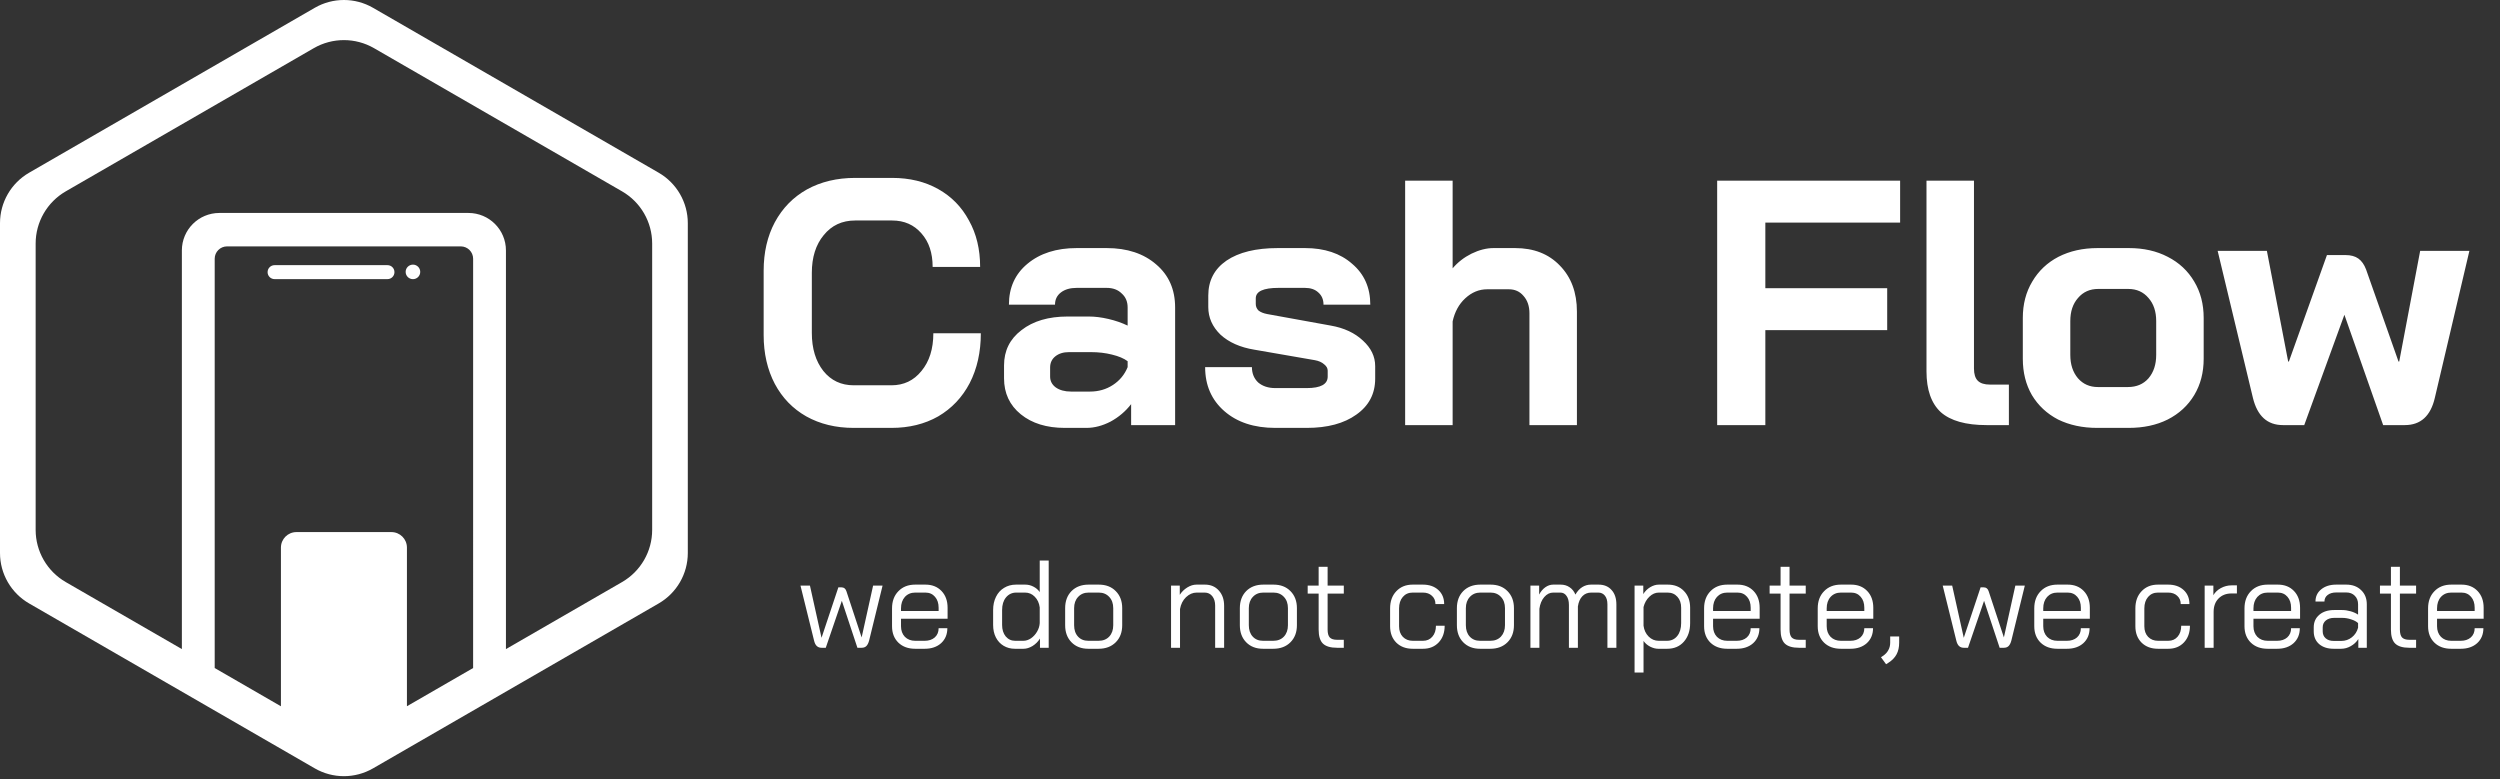
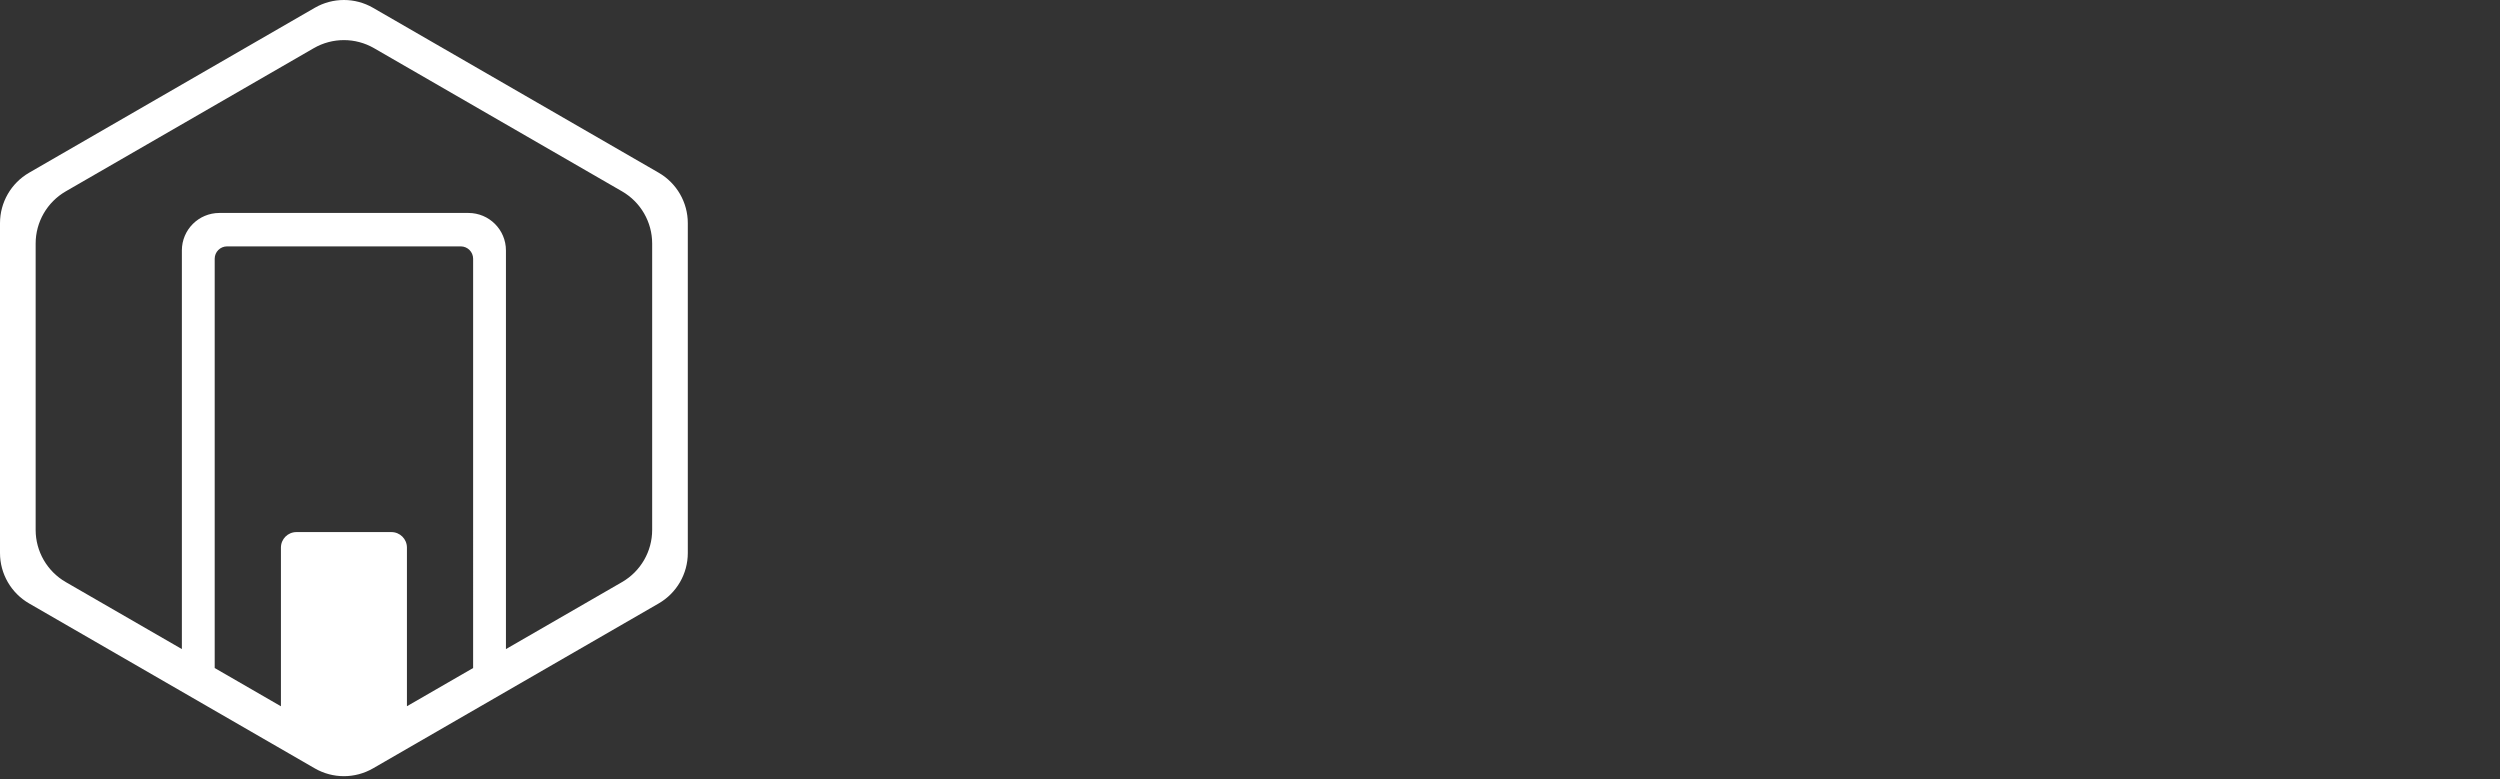
<svg xmlns="http://www.w3.org/2000/svg" width="247" height="77" viewBox="0 0 247 77" fill="none">
  <rect x="0" y="0" width="247" height="77" fill="#333333" stroke="none" />
-   <path d="M84.349 42.276C82.578 42.276 81.014 41.897 79.657 41.138C78.323 40.379 77.289 39.309 76.553 37.929C75.817 36.527 75.449 34.917 75.449 33.1V26.753C75.449 24.936 75.817 23.338 76.553 21.958C77.312 20.555 78.37 19.474 79.726 18.715C81.106 17.956 82.693 17.577 84.487 17.577H88.143C89.868 17.577 91.386 17.945 92.697 18.681C94.008 19.416 95.02 20.451 95.733 21.785C96.469 23.096 96.837 24.625 96.837 26.373H92.145C92.145 24.993 91.777 23.89 91.041 23.062C90.305 22.211 89.339 21.785 88.143 21.785H84.487C83.199 21.785 82.164 22.268 81.382 23.234C80.6 24.177 80.209 25.419 80.209 26.96V32.893C80.209 34.434 80.589 35.687 81.348 36.653C82.107 37.596 83.107 38.067 84.349 38.067H88.075C89.293 38.067 90.282 37.596 91.041 36.653C91.823 35.71 92.214 34.468 92.214 32.928H96.906C96.906 34.79 96.537 36.435 95.802 37.861C95.066 39.263 94.031 40.356 92.697 41.138C91.363 41.897 89.822 42.276 88.075 42.276H84.349ZM105.201 42.276C103.407 42.276 101.958 41.828 100.854 40.931C99.751 40.034 99.199 38.849 99.199 37.377V36.101C99.199 34.652 99.774 33.491 100.923 32.617C102.073 31.72 103.591 31.272 105.477 31.272H107.581C108.179 31.272 108.823 31.352 109.513 31.513C110.203 31.674 110.835 31.893 111.41 32.169V30.375C111.41 29.8 111.215 29.34 110.824 28.995C110.456 28.627 109.961 28.443 109.341 28.443H106.374C105.73 28.443 105.213 28.593 104.822 28.891C104.431 29.19 104.235 29.593 104.235 30.099H99.682C99.682 28.42 100.291 27.075 101.51 26.063C102.752 25.028 104.373 24.51 106.374 24.51H109.341C111.364 24.51 112.997 25.051 114.239 26.132C115.481 27.19 116.102 28.604 116.102 30.375V42H111.755V39.93C111.203 40.643 110.525 41.218 109.72 41.655C108.915 42.069 108.122 42.276 107.34 42.276H105.201ZM107.685 38.688C108.536 38.688 109.295 38.47 109.961 38.033C110.628 37.596 111.111 37.01 111.41 36.274V35.687C111.042 35.411 110.525 35.193 109.858 35.032C109.214 34.871 108.524 34.79 107.788 34.79H105.615C105.063 34.79 104.615 34.928 104.27 35.204C103.925 35.48 103.752 35.848 103.752 36.308V37.205C103.752 37.642 103.936 37.998 104.304 38.274C104.695 38.55 105.201 38.688 105.822 38.688H107.685ZM126.002 42.276C123.909 42.276 122.23 41.724 120.965 40.62C119.7 39.516 119.068 38.067 119.068 36.274H123.69C123.69 36.895 123.897 37.401 124.311 37.791C124.748 38.159 125.312 38.343 126.002 38.343H129.106C130.486 38.343 131.176 37.964 131.176 37.205V36.619C131.176 36.389 131.061 36.182 130.831 35.998C130.601 35.791 130.291 35.653 129.9 35.584L123.932 34.549C122.529 34.319 121.414 33.824 120.586 33.066C119.781 32.284 119.378 31.375 119.378 30.34V29.202C119.378 27.73 119.976 26.58 121.172 25.752C122.391 24.924 124.081 24.51 126.243 24.51H128.934C130.866 24.51 132.418 25.028 133.591 26.063C134.787 27.075 135.385 28.42 135.385 30.099H130.762C130.762 29.593 130.59 29.19 130.245 28.891C129.923 28.593 129.486 28.443 128.934 28.443H126.312C124.817 28.443 124.07 28.788 124.07 29.478V30.03C124.07 30.283 124.162 30.501 124.346 30.685C124.553 30.846 124.84 30.961 125.208 31.03L131.487 32.169C132.797 32.399 133.855 32.893 134.66 33.652C135.465 34.388 135.868 35.227 135.868 36.17V37.412C135.868 38.907 135.247 40.091 134.005 40.965C132.786 41.839 131.153 42.276 129.106 42.276H126.002ZM138.828 17.853H143.52V26.511C144.026 25.913 144.647 25.43 145.383 25.062C146.142 24.694 146.866 24.51 147.556 24.51H149.695C151.534 24.51 153.006 25.085 154.11 26.235C155.237 27.385 155.8 28.903 155.8 30.789V42H151.109V30.961C151.109 30.248 150.914 29.673 150.523 29.236C150.155 28.799 149.672 28.581 149.074 28.581H146.935C146.13 28.581 145.406 28.88 144.762 29.478C144.141 30.053 143.727 30.812 143.52 31.755V42H138.828V17.853ZM169.656 17.853H187.732V21.992H174.416V28.477H186.455V32.617H174.416V42H169.656V17.853ZM196.27 42C194.223 42 192.717 41.575 191.751 40.724C190.808 39.85 190.337 38.504 190.337 36.688V17.853H195.028V36.412C195.028 36.964 195.155 37.366 195.408 37.619C195.661 37.872 196.063 37.998 196.615 37.998H198.478V42H196.27ZM207.202 42.276C205.753 42.276 204.465 42 203.338 41.448C202.235 40.873 201.372 40.068 200.751 39.033C200.153 37.998 199.854 36.803 199.854 35.446V31.41C199.854 30.053 200.165 28.857 200.786 27.822C201.407 26.764 202.269 25.948 203.373 25.373C204.5 24.798 205.788 24.51 207.236 24.51H210.341C211.79 24.51 213.066 24.798 214.17 25.373C215.297 25.948 216.171 26.764 216.792 27.822C217.413 28.857 217.723 30.053 217.723 31.41V35.446C217.723 36.803 217.413 37.998 216.792 39.033C216.171 40.068 215.297 40.873 214.17 41.448C213.066 42 211.778 42.276 210.307 42.276H207.202ZM210.238 38.24C211.089 38.24 211.767 37.952 212.273 37.377C212.779 36.78 213.032 36.009 213.032 35.066V31.72C213.032 30.777 212.779 30.018 212.273 29.443C211.767 28.845 211.1 28.547 210.272 28.547H207.305C206.478 28.547 205.811 28.845 205.305 29.443C204.799 30.018 204.546 30.777 204.546 31.72V35.066C204.546 36.009 204.799 36.78 205.305 37.377C205.811 37.952 206.466 38.24 207.271 38.24H210.238ZM225.555 42C224.014 42 223.025 41.103 222.588 39.309L219.104 24.786H223.968L226.072 35.722H226.141L229.902 25.2H231.73C232.259 25.2 232.684 25.315 233.006 25.545C233.328 25.775 233.581 26.132 233.765 26.615L236.973 35.722H237.042L239.112 24.786H243.976L240.561 39.309C240.147 41.103 239.158 42 237.594 42H235.455L231.626 31.099L227.659 42H225.555Z" fill="white" />
-   <path d="M87.198 57.858L85.869 63.286C85.803 63.532 85.713 63.713 85.598 63.828C85.483 63.943 85.328 64 85.13 64H84.712L83.174 59.36L81.586 64H81.167C80.979 64 80.823 63.943 80.7 63.828C80.576 63.713 80.486 63.532 80.429 63.286L79.087 57.858H80.023L81.167 63.015L82.829 58.031H83.149C83.387 58.031 83.547 58.162 83.629 58.424L85.13 62.978L86.263 57.858H87.198ZM90.422 64.099C89.733 64.099 89.179 63.897 88.761 63.495C88.342 63.085 88.133 62.544 88.133 61.871V60.111C88.133 59.405 88.342 58.839 88.761 58.412C89.179 57.977 89.733 57.76 90.422 57.76H91.432C92.088 57.76 92.617 57.969 93.019 58.388C93.421 58.806 93.622 59.36 93.622 60.049V61.132H89.019V61.871C89.019 62.297 89.146 62.646 89.401 62.917C89.663 63.179 90.004 63.311 90.422 63.311H91.358C91.768 63.311 92.1 63.2 92.355 62.978C92.609 62.749 92.736 62.445 92.736 62.068H93.598C93.598 62.675 93.393 63.167 92.982 63.545C92.572 63.914 92.031 64.099 91.358 64.099H90.422ZM92.736 60.369V60.049C92.736 59.598 92.617 59.237 92.379 58.966C92.141 58.687 91.825 58.547 91.432 58.547H90.422C90.004 58.547 89.663 58.691 89.401 58.978C89.146 59.265 89.019 59.643 89.019 60.111V60.369H92.736ZM100.275 64.099C99.857 64.099 99.484 64 99.155 63.803C98.827 63.606 98.573 63.331 98.392 62.978C98.212 62.626 98.121 62.215 98.121 61.748V60.271C98.121 59.778 98.216 59.343 98.404 58.966C98.593 58.58 98.86 58.285 99.204 58.08C99.549 57.866 99.943 57.76 100.386 57.76H101.297C101.576 57.76 101.843 57.825 102.097 57.957C102.359 58.088 102.569 58.269 102.725 58.498V55.384H103.611V64H102.749V63.089C102.561 63.393 102.314 63.639 102.011 63.828C101.707 64.008 101.412 64.099 101.125 64.099H100.275ZM101.1 63.311C101.363 63.311 101.617 63.229 101.863 63.065C102.109 62.892 102.31 62.671 102.466 62.4C102.622 62.129 102.708 61.85 102.725 61.563V60.012C102.667 59.577 102.503 59.224 102.232 58.954C101.97 58.683 101.65 58.547 101.272 58.547H100.411C99.992 58.547 99.652 58.708 99.389 59.028C99.135 59.339 99.008 59.754 99.008 60.271V61.748C99.008 62.207 99.126 62.585 99.365 62.88C99.611 63.167 99.922 63.311 100.3 63.311H101.1ZM107.526 64.099C106.837 64.099 106.283 63.885 105.865 63.458C105.446 63.032 105.237 62.47 105.237 61.772V60.086C105.237 59.389 105.446 58.827 105.865 58.4C106.291 57.973 106.854 57.76 107.551 57.76H108.56C109.258 57.76 109.816 57.973 110.234 58.4C110.661 58.827 110.874 59.389 110.874 60.086V61.772C110.874 62.47 110.661 63.032 110.234 63.458C109.807 63.885 109.241 64.099 108.536 64.099H107.526ZM108.536 63.311C108.979 63.311 109.332 63.171 109.594 62.892C109.857 62.605 109.988 62.232 109.988 61.772V60.086C109.988 59.627 109.857 59.257 109.594 58.978C109.332 58.691 108.987 58.547 108.56 58.547H107.551C107.124 58.547 106.78 58.691 106.517 58.978C106.255 59.257 106.123 59.627 106.123 60.086V61.772C106.123 62.24 106.25 62.613 106.505 62.892C106.759 63.171 107.1 63.311 107.526 63.311H108.536ZM115.7 57.858H116.562V58.769C116.75 58.474 116.996 58.232 117.3 58.043C117.604 57.854 117.907 57.76 118.211 57.76H119.048C119.614 57.76 120.069 57.953 120.414 58.338C120.767 58.724 120.943 59.228 120.943 59.852V64H120.057V59.828C120.057 59.45 119.963 59.142 119.774 58.904C119.585 58.666 119.335 58.547 119.023 58.547H118.235C117.85 58.547 117.497 58.699 117.177 59.003C116.865 59.306 116.668 59.696 116.586 60.172V64H115.7V57.858ZM124.787 64.099C124.097 64.099 123.544 63.885 123.125 63.458C122.707 63.032 122.497 62.47 122.497 61.772V60.086C122.497 59.389 122.707 58.827 123.125 58.4C123.552 57.973 124.114 57.76 124.811 57.76H125.821C126.518 57.76 127.076 57.973 127.495 58.4C127.921 58.827 128.135 59.389 128.135 60.086V61.772C128.135 62.47 127.921 63.032 127.495 63.458C127.068 63.885 126.502 64.099 125.796 64.099H124.787ZM125.796 63.311C126.239 63.311 126.592 63.171 126.854 62.892C127.117 62.605 127.248 62.232 127.248 61.772V60.086C127.248 59.627 127.117 59.257 126.854 58.978C126.592 58.691 126.247 58.547 125.821 58.547H124.811C124.385 58.547 124.04 58.691 123.777 58.978C123.515 59.257 123.384 59.627 123.384 60.086V61.772C123.384 62.24 123.511 62.613 123.765 62.892C124.019 63.171 124.36 63.311 124.787 63.311H125.796ZM132.103 64C131.455 64 130.987 63.861 130.7 63.581C130.421 63.303 130.282 62.843 130.282 62.203V58.646H129.199V57.858H130.282V56H131.168V57.858H132.768V58.646H131.168V62.203C131.168 62.564 131.238 62.822 131.377 62.978C131.525 63.134 131.767 63.212 132.103 63.212H132.768V64H132.103ZM139.582 64.099C138.909 64.099 138.367 63.897 137.957 63.495C137.547 63.085 137.342 62.544 137.342 61.871V60.111C137.342 59.405 137.547 58.839 137.957 58.412C138.367 57.977 138.905 57.76 139.57 57.76H140.579C141.211 57.76 141.719 57.936 142.105 58.289C142.491 58.642 142.683 59.105 142.683 59.68H141.822C141.822 59.343 141.707 59.073 141.477 58.867C141.256 58.654 140.956 58.547 140.579 58.547H139.57C139.167 58.547 138.843 58.691 138.597 58.978C138.351 59.265 138.228 59.643 138.228 60.111V61.871C138.228 62.306 138.351 62.654 138.597 62.917C138.852 63.179 139.18 63.311 139.582 63.311H140.591C140.977 63.311 141.284 63.175 141.514 62.905C141.752 62.634 141.871 62.273 141.871 61.821H142.733C142.733 62.502 142.536 63.052 142.142 63.471C141.748 63.889 141.231 64.099 140.591 64.099H139.582ZM146.23 64.099C145.541 64.099 144.987 63.885 144.568 63.458C144.15 63.032 143.941 62.47 143.941 61.772V60.086C143.941 59.389 144.15 58.827 144.568 58.4C144.995 57.973 145.557 57.76 146.255 57.76H147.264C147.961 57.76 148.519 57.973 148.938 58.4C149.364 58.827 149.578 59.389 149.578 60.086V61.772C149.578 62.47 149.364 63.032 148.938 63.458C148.511 63.885 147.945 64.099 147.239 64.099H146.23ZM147.239 63.311C147.682 63.311 148.035 63.171 148.298 62.892C148.56 62.605 148.692 62.232 148.692 61.772V60.086C148.692 59.627 148.56 59.257 148.298 58.978C148.035 58.691 147.69 58.547 147.264 58.547H146.255C145.828 58.547 145.483 58.691 145.221 58.978C144.958 59.257 144.827 59.627 144.827 60.086V61.772C144.827 62.24 144.954 62.613 145.208 62.892C145.463 63.171 145.803 63.311 146.23 63.311H147.239ZM157.939 57.76C158.48 57.76 158.907 57.936 159.219 58.289C159.539 58.634 159.699 59.114 159.699 59.729V64H158.813V59.704C158.813 59.343 158.731 59.06 158.567 58.855C158.402 58.65 158.185 58.547 157.914 58.547H157.213C156.86 58.547 156.569 58.666 156.339 58.904C156.109 59.142 155.961 59.479 155.896 59.914V64H155.009V59.778C155.009 59.393 154.932 59.093 154.776 58.88C154.628 58.658 154.423 58.547 154.16 58.547H153.459C153.122 58.547 152.827 58.695 152.572 58.991C152.318 59.286 152.158 59.672 152.092 60.148V64H151.206V57.858H152.068V58.744C152.232 58.433 152.437 58.191 152.683 58.018C152.929 57.846 153.188 57.76 153.459 57.76H154.185C154.529 57.76 154.825 57.846 155.071 58.018C155.325 58.182 155.518 58.424 155.65 58.744C155.838 58.416 156.064 58.17 156.326 58.006C156.589 57.842 156.876 57.76 157.188 57.76H157.939ZM161.495 57.858H162.357V58.695C162.529 58.416 162.755 58.191 163.034 58.018C163.321 57.846 163.608 57.76 163.895 57.76H164.781C165.438 57.76 165.967 57.969 166.369 58.388C166.779 58.806 166.985 59.36 166.985 60.049V61.563C166.985 62.326 166.775 62.941 166.357 63.409C165.947 63.869 165.401 64.099 164.72 64.099H163.834C163.579 64.099 163.313 64.029 163.034 63.889C162.755 63.742 162.537 63.553 162.381 63.323V66.449H161.495V57.858ZM164.695 63.311C165.122 63.311 165.462 63.151 165.717 62.831C165.971 62.511 166.098 62.088 166.098 61.563V60.049C166.098 59.598 165.975 59.237 165.729 58.966C165.483 58.687 165.159 58.547 164.757 58.547H163.895C163.551 58.547 163.239 58.683 162.96 58.954C162.681 59.216 162.488 59.557 162.381 59.975V61.821C162.439 62.256 162.607 62.613 162.886 62.892C163.165 63.171 163.497 63.311 163.883 63.311H164.695ZM170.654 64.099C169.965 64.099 169.411 63.897 168.992 63.495C168.574 63.085 168.365 62.544 168.365 61.871V60.111C168.365 59.405 168.574 58.839 168.992 58.412C169.411 57.977 169.965 57.76 170.654 57.76H171.663C172.32 57.76 172.849 57.969 173.251 58.388C173.653 58.806 173.854 59.36 173.854 60.049V61.132H169.251V61.871C169.251 62.297 169.378 62.646 169.632 62.917C169.895 63.179 170.235 63.311 170.654 63.311H171.589C172 63.311 172.332 63.2 172.586 62.978C172.841 62.749 172.968 62.445 172.968 62.068H173.829C173.829 62.675 173.624 63.167 173.214 63.545C172.804 63.914 172.262 64.099 171.589 64.099H170.654ZM172.968 60.369V60.049C172.968 59.598 172.849 59.237 172.611 58.966C172.373 58.687 172.057 58.547 171.663 58.547H170.654C170.235 58.547 169.895 58.691 169.632 58.978C169.378 59.265 169.251 59.643 169.251 60.111V60.369H172.968ZM177.742 64C177.094 64 176.626 63.861 176.339 63.581C176.06 63.303 175.921 62.843 175.921 62.203V58.646H174.838V57.858H175.921V56H176.807V57.858H178.407V58.646H176.807V62.203C176.807 62.564 176.877 62.822 177.016 62.978C177.164 63.134 177.406 63.212 177.742 63.212H178.407V64H177.742ZM181.88 64.099C181.191 64.099 180.637 63.897 180.219 63.495C179.8 63.085 179.591 62.544 179.591 61.871V60.111C179.591 59.405 179.8 58.839 180.219 58.412C180.637 57.977 181.191 57.76 181.88 57.76H182.89C183.546 57.76 184.075 57.969 184.477 58.388C184.88 58.806 185.081 59.36 185.081 60.049V61.132H180.477V61.871C180.477 62.297 180.604 62.646 180.859 62.917C181.121 63.179 181.462 63.311 181.88 63.311H182.816C183.226 63.311 183.558 63.2 183.813 62.978C184.067 62.749 184.194 62.445 184.194 62.068H185.056C185.056 62.675 184.851 63.167 184.441 63.545C184.03 63.914 183.489 64.099 182.816 64.099H181.88ZM184.194 60.369V60.049C184.194 59.598 184.075 59.237 183.837 58.966C183.599 58.687 183.284 58.547 182.89 58.547H181.88C181.462 58.547 181.121 58.691 180.859 58.978C180.604 59.265 180.477 59.643 180.477 60.111V60.369H184.194ZM185.841 64.935L186.025 64.812C186.271 64.648 186.452 64.455 186.567 64.234C186.69 64.02 186.751 63.77 186.751 63.483V62.88H187.638V63.483C187.638 63.943 187.552 64.332 187.379 64.652C187.207 64.972 186.94 65.247 186.579 65.477L186.345 65.625L185.841 64.935ZM200.052 57.858L198.722 63.286C198.657 63.532 198.566 63.713 198.451 63.828C198.337 63.943 198.181 64 197.984 64H197.565L196.027 59.36L194.439 64H194.021C193.832 64 193.676 63.943 193.553 63.828C193.43 63.713 193.339 63.532 193.282 63.286L191.94 57.858H192.876L194.021 63.015L195.682 58.031H196.002C196.24 58.031 196.4 58.162 196.482 58.424L197.984 62.978L199.116 57.858H200.052ZM203.276 64.099C202.586 64.099 202.032 63.897 201.614 63.495C201.195 63.085 200.986 62.544 200.986 61.871V60.111C200.986 59.405 201.195 58.839 201.614 58.412C202.032 57.977 202.586 57.76 203.276 57.76H204.285C204.941 57.76 205.47 57.969 205.873 58.388C206.275 58.806 206.476 59.36 206.476 60.049V61.132H201.872V61.871C201.872 62.297 202 62.646 202.254 62.917C202.517 63.179 202.857 63.311 203.276 63.311H204.211C204.621 63.311 204.954 63.2 205.208 62.978C205.462 62.749 205.589 62.445 205.589 62.068H206.451C206.451 62.675 206.246 63.167 205.836 63.545C205.425 63.914 204.884 64.099 204.211 64.099H203.276ZM205.589 60.369V60.049C205.589 59.598 205.47 59.237 205.233 58.966C204.995 58.687 204.679 58.547 204.285 58.547H203.276C202.857 58.547 202.517 58.691 202.254 58.978C202 59.265 201.872 59.643 201.872 60.111V60.369H205.589ZM213.215 64.099C212.542 64.099 212 63.897 211.59 63.495C211.18 63.085 210.975 62.544 210.975 61.871V60.111C210.975 59.405 211.18 58.839 211.59 58.412C212 57.977 212.538 57.76 213.202 57.76H214.212C214.843 57.76 215.352 57.936 215.738 58.289C216.124 58.642 216.316 59.105 216.316 59.68H215.455C215.455 59.343 215.34 59.073 215.11 58.867C214.889 58.654 214.589 58.547 214.212 58.547H213.202C212.8 58.547 212.476 58.691 212.23 58.978C211.984 59.265 211.861 59.643 211.861 60.111V61.871C211.861 62.306 211.984 62.654 212.23 62.917C212.484 63.179 212.813 63.311 213.215 63.311H214.224C214.61 63.311 214.917 63.175 215.147 62.905C215.385 62.634 215.504 62.273 215.504 61.821H216.366C216.366 62.502 216.169 63.052 215.775 63.471C215.381 63.889 214.864 64.099 214.224 64.099H213.215ZM217.82 57.858H218.681V58.806C218.845 58.519 219.091 58.285 219.42 58.104C219.756 57.924 220.105 57.834 220.466 57.834H221.007V58.634H220.466C219.941 58.634 219.514 58.802 219.186 59.138C218.866 59.467 218.706 59.906 218.706 60.455V64H217.82V57.858ZM224.046 64.099C223.356 64.099 222.802 63.897 222.384 63.495C221.966 63.085 221.756 62.544 221.756 61.871V60.111C221.756 59.405 221.966 58.839 222.384 58.412C222.802 57.977 223.356 57.76 224.046 57.76H225.055C225.711 57.76 226.241 57.969 226.643 58.388C227.045 58.806 227.246 59.36 227.246 60.049V61.132H222.642V61.871C222.642 62.297 222.77 62.646 223.024 62.917C223.287 63.179 223.627 63.311 224.046 63.311H224.981C225.391 63.311 225.724 63.2 225.978 62.978C226.232 62.749 226.36 62.445 226.36 62.068H227.221C227.221 62.675 227.016 63.167 226.606 63.545C226.195 63.914 225.654 64.099 224.981 64.099H224.046ZM226.36 60.369V60.049C226.36 59.598 226.241 59.237 226.003 58.966C225.765 58.687 225.449 58.547 225.055 58.547H224.046C223.627 58.547 223.287 58.691 223.024 58.978C222.77 59.265 222.642 59.643 222.642 60.111V60.369H226.36ZM230.566 64.099C229.967 64.099 229.487 63.943 229.126 63.631C228.773 63.319 228.597 62.901 228.597 62.375V61.981C228.597 61.465 228.781 61.05 229.151 60.738C229.52 60.426 230.008 60.271 230.615 60.271H231.403C231.674 60.271 231.953 60.312 232.24 60.394C232.527 60.476 232.773 60.587 232.978 60.726V59.704C232.978 59.36 232.872 59.081 232.658 58.867C232.445 58.646 232.162 58.535 231.809 58.535H230.824C230.472 58.535 230.189 58.617 229.975 58.781C229.762 58.945 229.655 59.163 229.655 59.434H228.769C228.769 58.933 228.958 58.531 229.335 58.227C229.713 57.916 230.209 57.76 230.824 57.76H231.809C232.416 57.76 232.905 57.94 233.274 58.301C233.651 58.654 233.84 59.122 233.84 59.704V64H233.003V63.138C232.814 63.434 232.564 63.668 232.252 63.84C231.949 64.012 231.633 64.099 231.304 64.099H230.566ZM231.329 63.323C231.715 63.323 232.059 63.204 232.363 62.966C232.667 62.728 232.872 62.412 232.978 62.018V61.563C232.814 61.407 232.585 61.284 232.289 61.194C232.002 61.095 231.707 61.046 231.403 61.046H230.615C230.279 61.046 230.004 61.132 229.791 61.304C229.585 61.477 229.483 61.703 229.483 61.981V62.375C229.483 62.663 229.581 62.892 229.778 63.065C229.975 63.237 230.238 63.323 230.566 63.323H231.329ZM238.045 64C237.397 64 236.929 63.861 236.642 63.581C236.363 63.303 236.224 62.843 236.224 62.203V58.646H235.14V57.858H236.224V56H237.11V57.858H238.71V58.646H237.11V62.203C237.11 62.564 237.18 62.822 237.319 62.978C237.467 63.134 237.709 63.212 238.045 63.212H238.71V64H238.045ZM242.183 64.099C241.494 64.099 240.94 63.897 240.522 63.495C240.103 63.085 239.894 62.544 239.894 61.871V60.111C239.894 59.405 240.103 58.839 240.522 58.412C240.94 57.977 241.494 57.76 242.183 57.76H243.193C243.849 57.76 244.378 57.969 244.78 58.388C245.182 58.806 245.384 59.36 245.384 60.049V61.132H240.78V61.871C240.78 62.297 240.907 62.646 241.162 62.917C241.424 63.179 241.765 63.311 242.183 63.311H243.119C243.529 63.311 243.861 63.2 244.116 62.978C244.37 62.749 244.497 62.445 244.497 62.068H245.359C245.359 62.675 245.154 63.167 244.743 63.545C244.333 63.914 243.792 64.099 243.119 64.099H242.183ZM244.497 60.369V60.049C244.497 59.598 244.378 59.237 244.14 58.966C243.902 58.687 243.587 58.547 243.193 58.547H242.183C241.765 58.547 241.424 58.691 241.162 58.978C240.907 59.265 240.78 59.643 240.78 60.111V60.369H244.497Z" fill="white" />
-   <path d="M40.801 26.145C40.401 26.145 40.078 26.466 40.078 26.863C40.078 27.259 40.4 27.581 40.801 27.581C41.197 27.581 41.519 27.259 41.519 26.863C41.519 26.466 41.196 26.145 40.801 26.145Z" fill="white" />
-   <path d="M38.279 26.197H27.131C26.75 26.197 26.438 26.505 26.438 26.89C26.438 27.271 26.75 27.578 27.131 27.578H38.279C38.666 27.578 38.972 27.27 38.972 26.89C38.974 26.505 38.666 26.197 38.279 26.197Z" fill="white" />
  <path d="M65.078 17.065L36.854 0.77C35.074 -0.257 32.88 -0.257 31.101 0.77L2.876 17.065C1.097 18.093 0 19.993 0 22.048V54.638C0 56.694 1.097 58.593 2.876 59.62L31.101 75.915C32.88 76.943 35.074 76.943 36.854 75.915L65.078 59.62C66.858 58.593 67.955 56.693 67.955 54.638V22.048C67.955 19.992 66.858 18.093 65.078 17.065ZM46.744 66.001L40.205 69.776V54.103C40.205 53.253 39.517 52.57 38.671 52.57H29.289C28.439 52.57 27.756 53.254 27.756 54.103V69.781L21.212 66.001V25.563C21.212 24.889 21.759 24.342 22.438 24.342H45.519C46.198 24.342 46.745 24.889 46.745 25.563L46.744 66.001ZM64.434 52.356C64.434 54.48 63.301 56.444 61.459 57.508L49.987 64.13V24.742C49.987 22.695 48.327 21.04 46.28 21.04H21.676C19.629 21.04 17.969 22.695 17.969 24.742V64.13L6.496 57.508C4.655 56.444 3.522 54.48 3.522 52.356V24.058C3.522 21.934 4.655 19.971 6.496 18.906L31.004 4.758C32.845 3.698 35.111 3.698 36.952 4.758L61.459 18.906C63.301 19.971 64.434 21.934 64.434 24.058V52.356Z" fill="white" />
</svg>